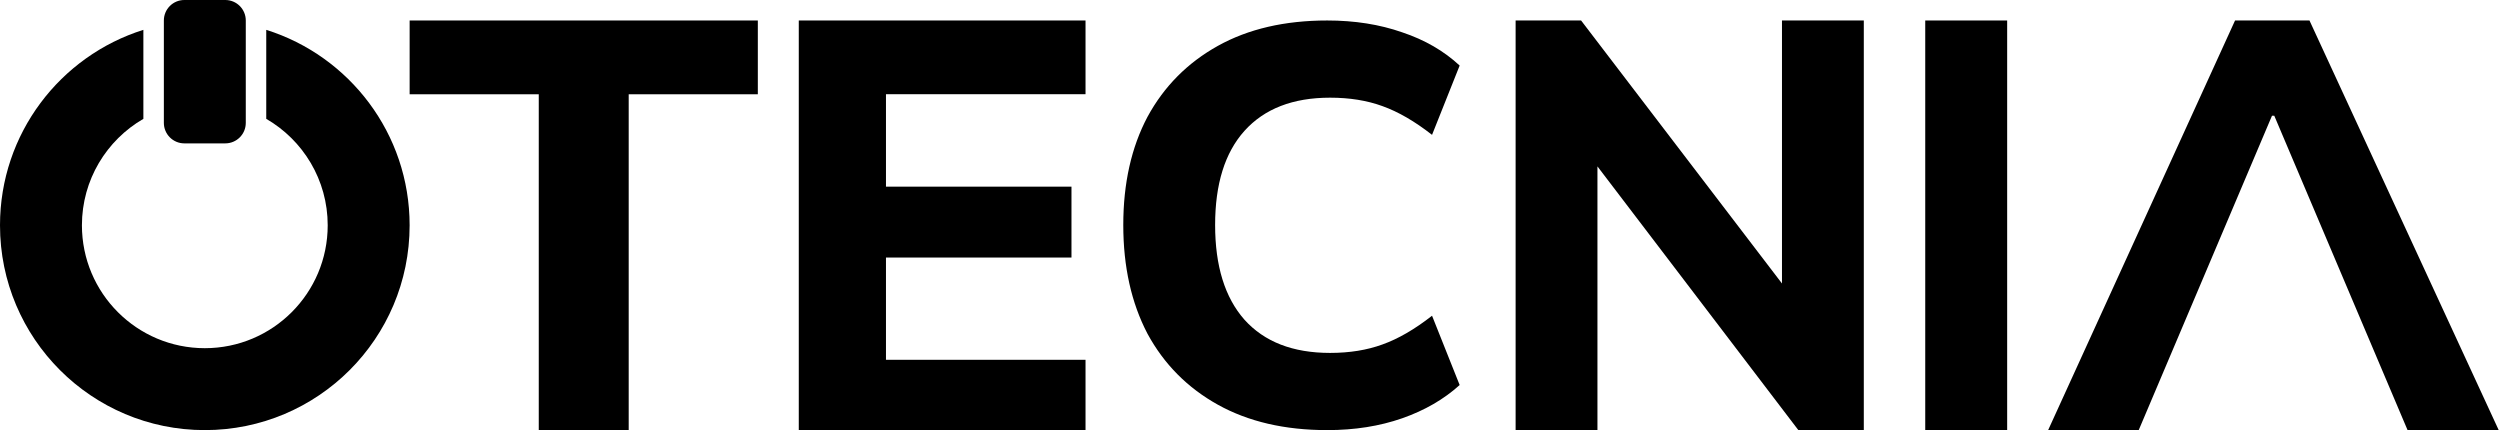
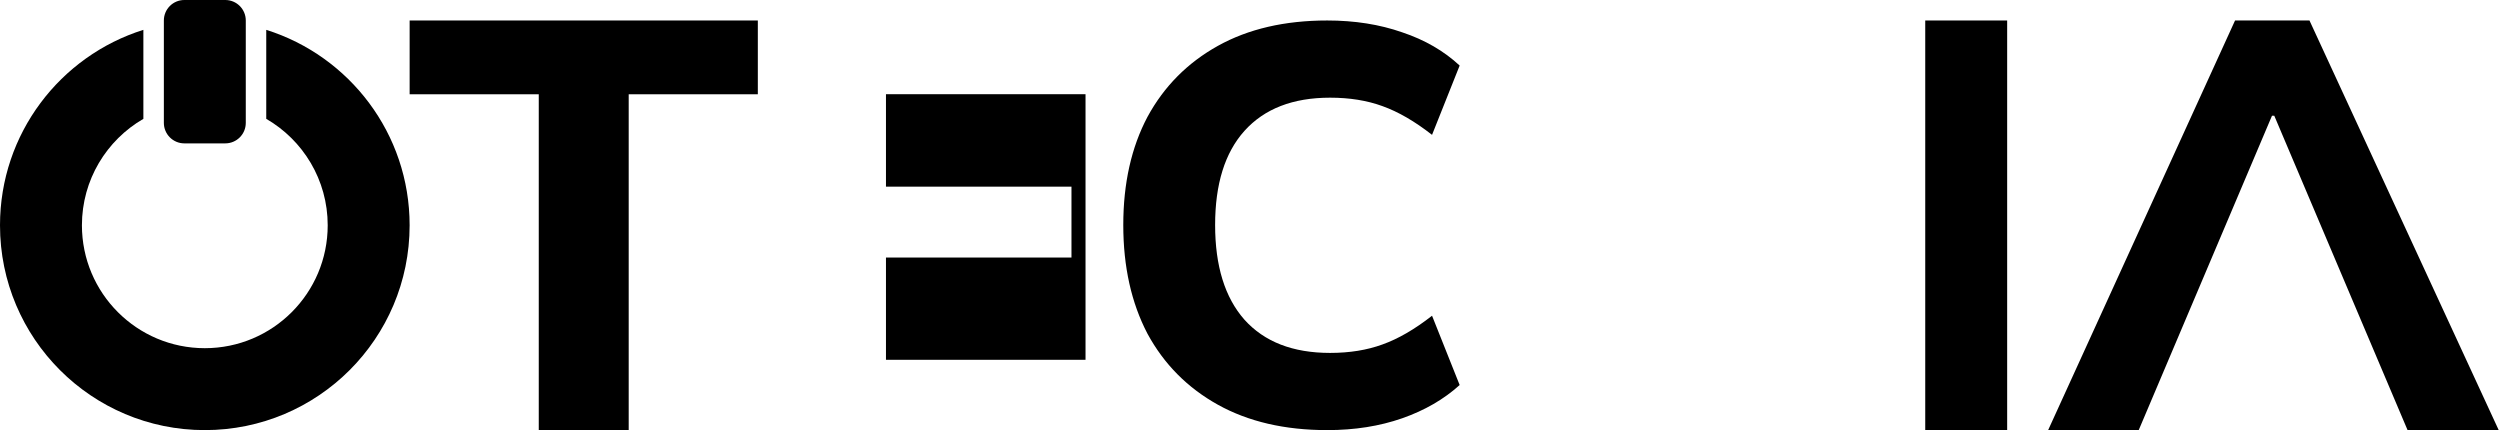
<svg xmlns="http://www.w3.org/2000/svg" width="186" height="32" viewBox="0 0 186 32" fill="none">
  <path d="M152.381 32L166.288 1.524H171.825L185.904 32H179.123L169.207 8.613H169.035L159.12 32H152.381Z" fill="black" />
  <path d="M143.238 32V1.524H149.333V32H143.238Z" fill="black" />
-   <path d="M112.762 32V1.524H117.633L133.713 22.576H132.579V1.524H138.667V32H133.797L117.758 10.947H118.85V32H112.762Z" fill="black" />
  <path d="M98.747 32C95.589 32 92.878 31.371 90.614 30.113C88.351 28.856 86.604 27.095 85.374 24.831C84.173 22.54 83.572 19.843 83.572 16.741C83.572 13.639 84.173 10.956 85.374 8.692C86.604 6.428 88.351 4.668 90.614 3.41C92.878 2.152 95.589 1.524 98.747 1.524C100.787 1.524 102.645 1.817 104.322 2.404C105.999 2.963 107.424 3.787 108.598 4.877L106.544 10.033C105.258 9.027 104.029 8.315 102.855 7.895C101.709 7.476 100.41 7.267 98.957 7.267C96.19 7.267 94.066 8.091 92.585 9.74C91.131 11.361 90.405 13.694 90.405 16.741C90.405 19.787 91.131 22.135 92.585 23.783C94.066 25.432 96.19 26.257 98.957 26.257C100.41 26.257 101.709 26.047 102.855 25.628C104.029 25.209 105.258 24.496 106.544 23.49L108.598 28.646C107.424 29.708 105.999 30.533 104.322 31.12C102.645 31.706 100.787 32 98.747 32Z" fill="black" />
-   <path d="M59.429 32V1.524H80.763L80.763 7.009H65.916L65.916 13.887H79.718V19.161H65.916V26.769H80.763V32H59.429Z" fill="black" />
+   <path d="M59.429 32H80.763L80.763 7.009H65.916L65.916 13.887H79.718V19.161H65.916V26.769H80.763V32H59.429Z" fill="black" />
  <path d="M40.084 32V7.014H30.477V1.524H56.382V7.014H46.775V32H40.084Z" fill="black" />
  <path d="M15.238 32C23.654 32 30.476 25.178 30.476 16.762C30.476 9.939 25.992 4.163 19.809 2.221V8.842C22.542 10.423 24.381 13.378 24.381 16.762C24.381 21.811 20.288 25.905 15.238 25.905C10.189 25.905 6.095 21.811 6.095 16.762C6.095 13.378 7.934 10.423 10.667 8.842V2.221C4.484 4.163 0 9.939 0 16.762C0 25.178 6.822 32 15.238 32Z" fill="black" />
  <path d="M12.191 1.524C12.191 0.682 12.873 0 13.714 0H16.762C17.604 0 18.286 0.682 18.286 1.524V9.143C18.286 9.984 17.604 10.667 16.762 10.667H13.714C12.873 10.667 12.191 9.984 12.191 9.143V1.524Z" fill="black" />
</svg>